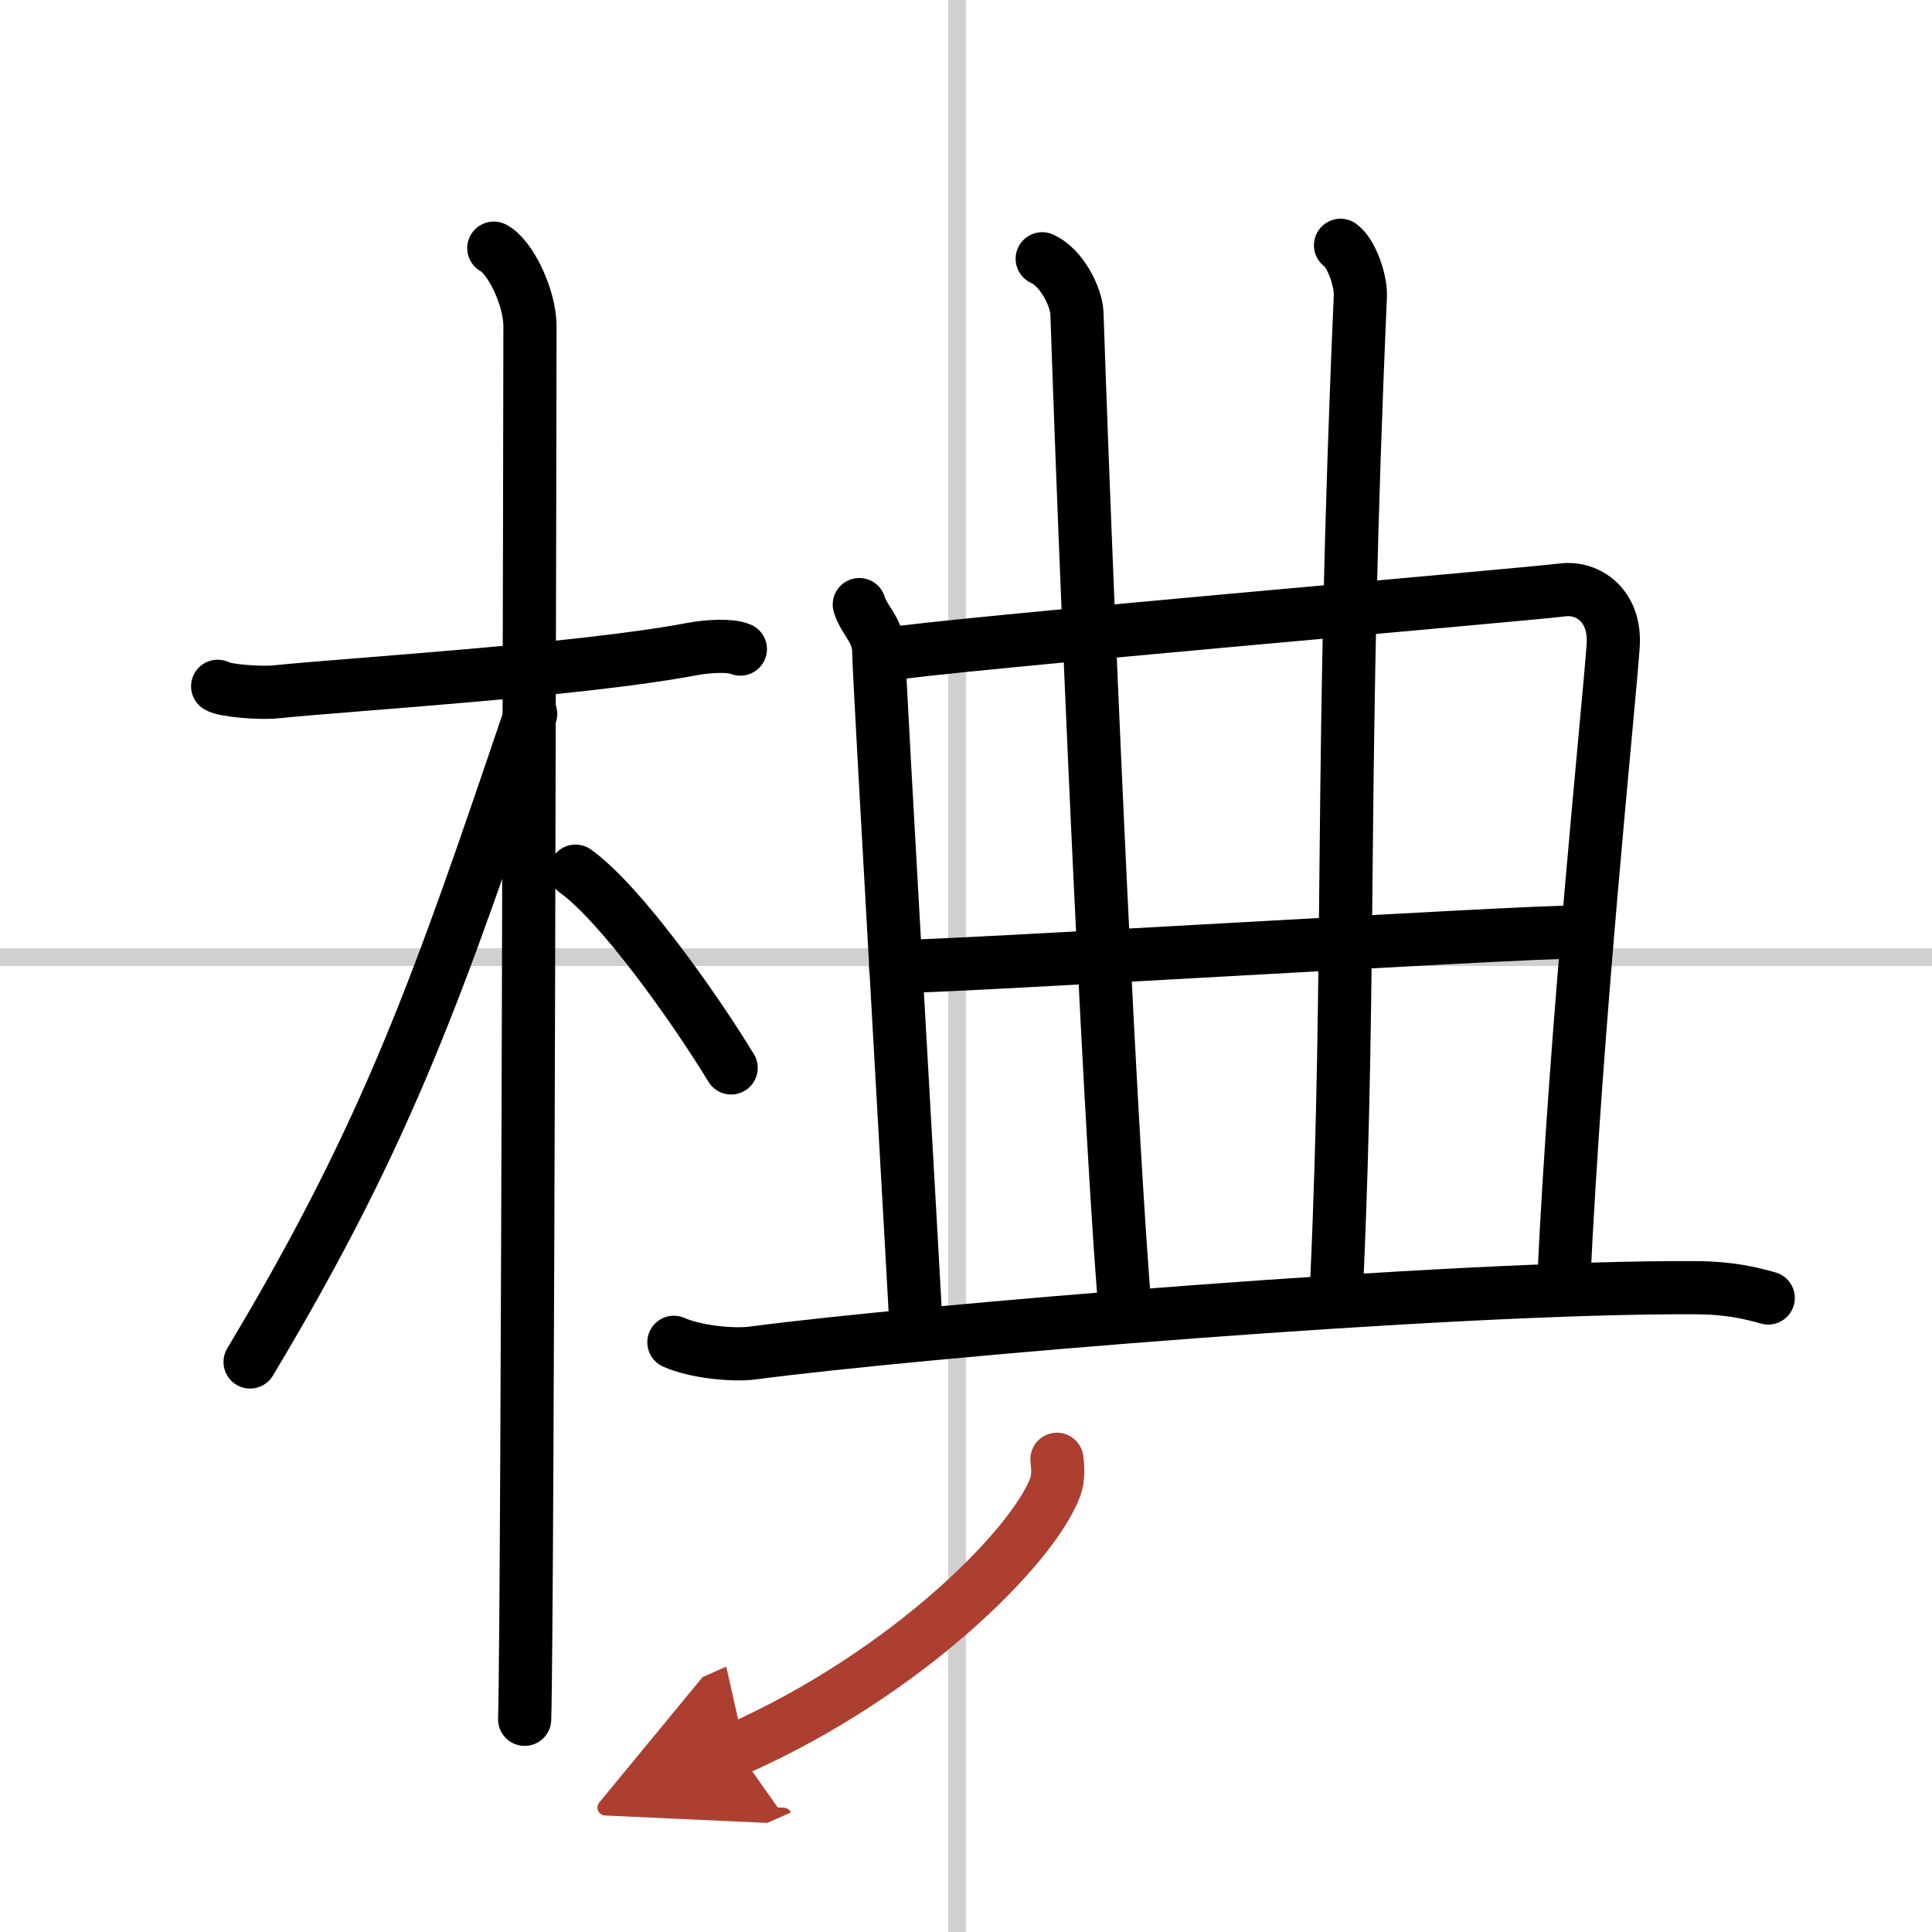
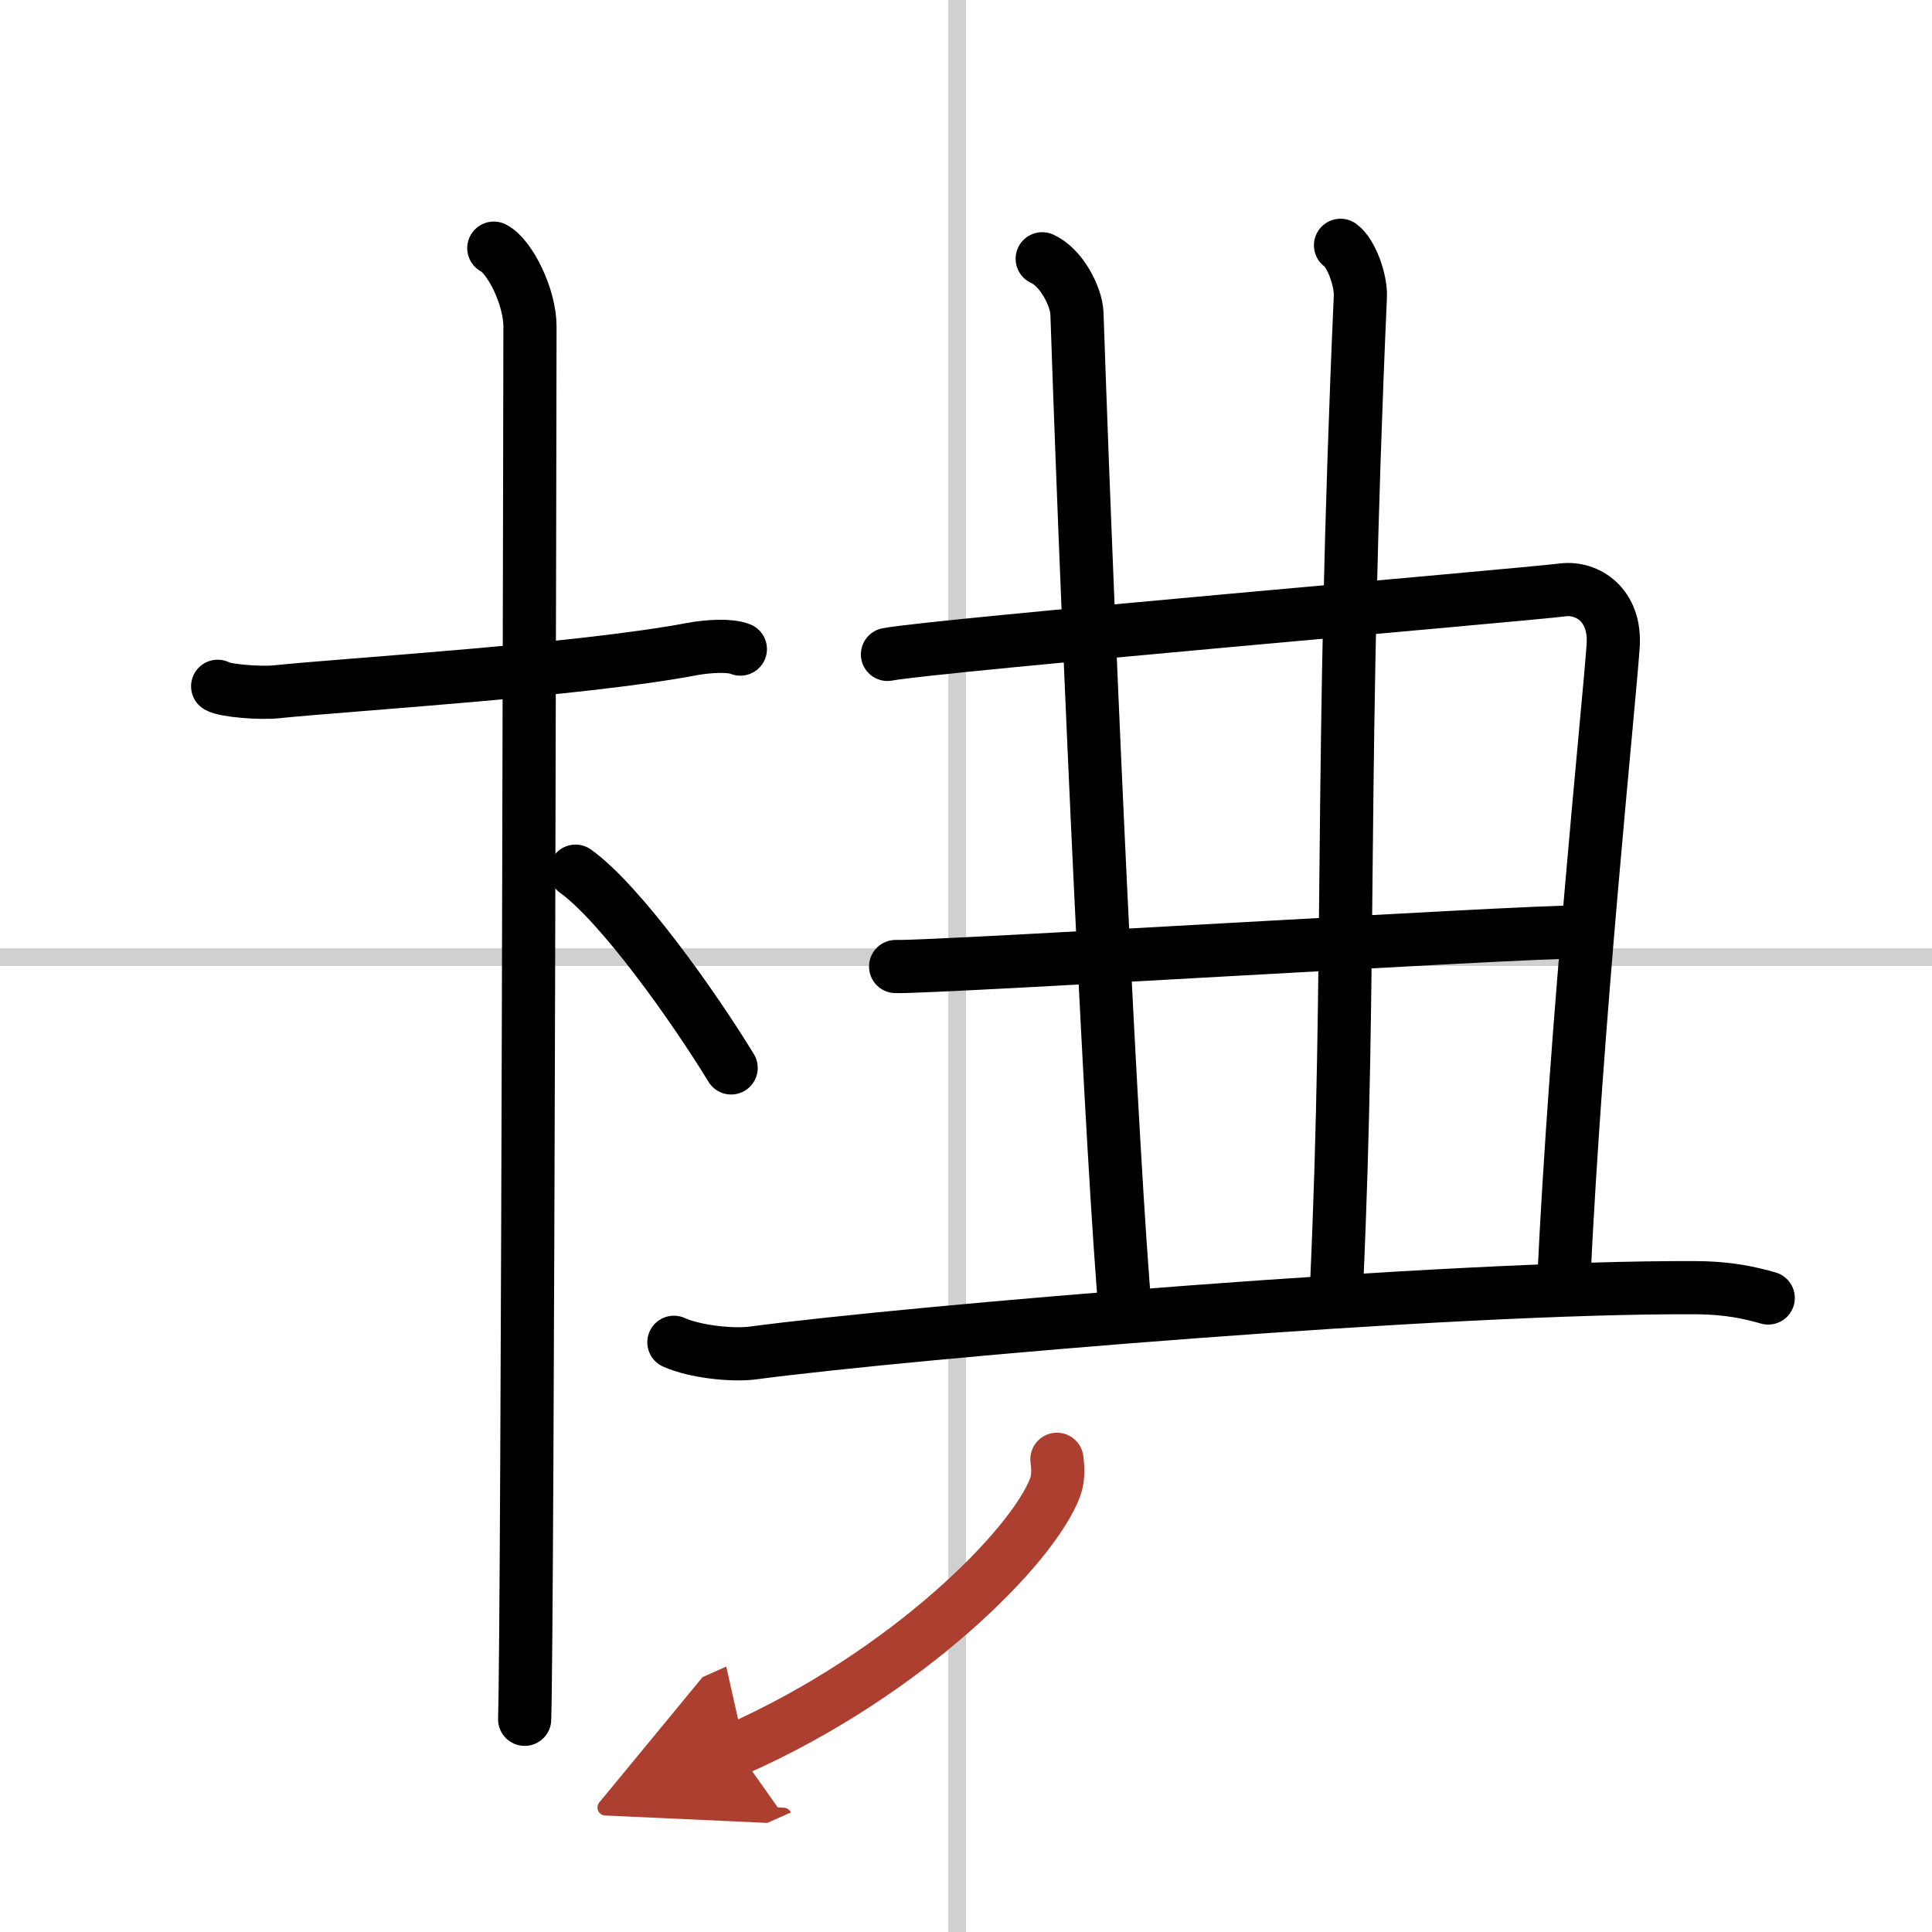
<svg xmlns="http://www.w3.org/2000/svg" width="400" height="400" viewBox="0 0 109 109">
  <defs>
    <marker id="a" markerWidth="4" orient="auto" refX="1" refY="5" viewBox="0 0 10 10">
      <polyline points="0 0 10 5 0 10 1 5" fill="#ad3f31" stroke="#ad3f31" />
    </marker>
  </defs>
  <g fill="none" stroke="#000" stroke-linecap="round" stroke-linejoin="round" stroke-width="3">
    <rect width="100%" height="100%" fill="#fff" stroke="#fff" />
    <line x1="54" x2="54" y2="109" stroke="#d0d0d0" stroke-width="1" />
    <line x2="109" y1="54" y2="54" stroke="#d0d0d0" stroke-width="1" />
    <path d="m12.28 38.72c0.35 0.24 2.39 0.41 3.31 0.31 3.94-0.41 17.12-1.21 23.45-2.41 0.92-0.17 2.15-0.24 2.73 0" />
    <path d="m27.86 14c0.91 0.47 2.04 2.75 2.04 4.42 0 0.95-0.12 72.75-0.3 78.58" />
-     <path d="m29.94 40.28c-5.1 15.04-7.94 23.4-15.83 36.56" />
    <path d="m32.47 49.15c2.52 1.8 6.66 7.62 8.78 11.1" />
-     <path d="m48.48 34.11c0.3 0.96 1.1 1.44 1.1 2.72 0 1.27 2.11 37.65 2.11 38.28" />
    <path d="m50.07 36.92c2.74-0.52 35.7-3.34 38.11-3.64 1.37-0.17 3 0.85 2.83 3.18-0.25 3.57-2.1 21.11-2.8 36.12" />
    <path d="m58.8 14.6c1.08 0.48 1.92 2.12 1.96 3.08 0.7 20.64 1.98 47.85 2.74 56.53" />
    <path d="m75.63 13.84c0.62 0.45 1.15 1.97 1.12 2.86-1.16 26.35-0.51 37.49-1.34 55.79" />
    <path d="m50.53 54.53c2.28 0.06 35.8-2 38.38-1.94" />
    <path d="m38.02 75.73c1.17 0.53 3.32 0.76 4.48 0.6 8.98-1.19 39.37-3.76 53.17-3.68 1.95 0.01 3.12 0.31 4.09 0.58" />
    <path d="m59.63 82.33c0.05 0.39 0.11 1.02-0.1 1.58-1.23 3.3-8.29 10.48-17.97 14.78" marker-end="url(#a)" stroke="#ad3f31" />
  </g>
</svg>